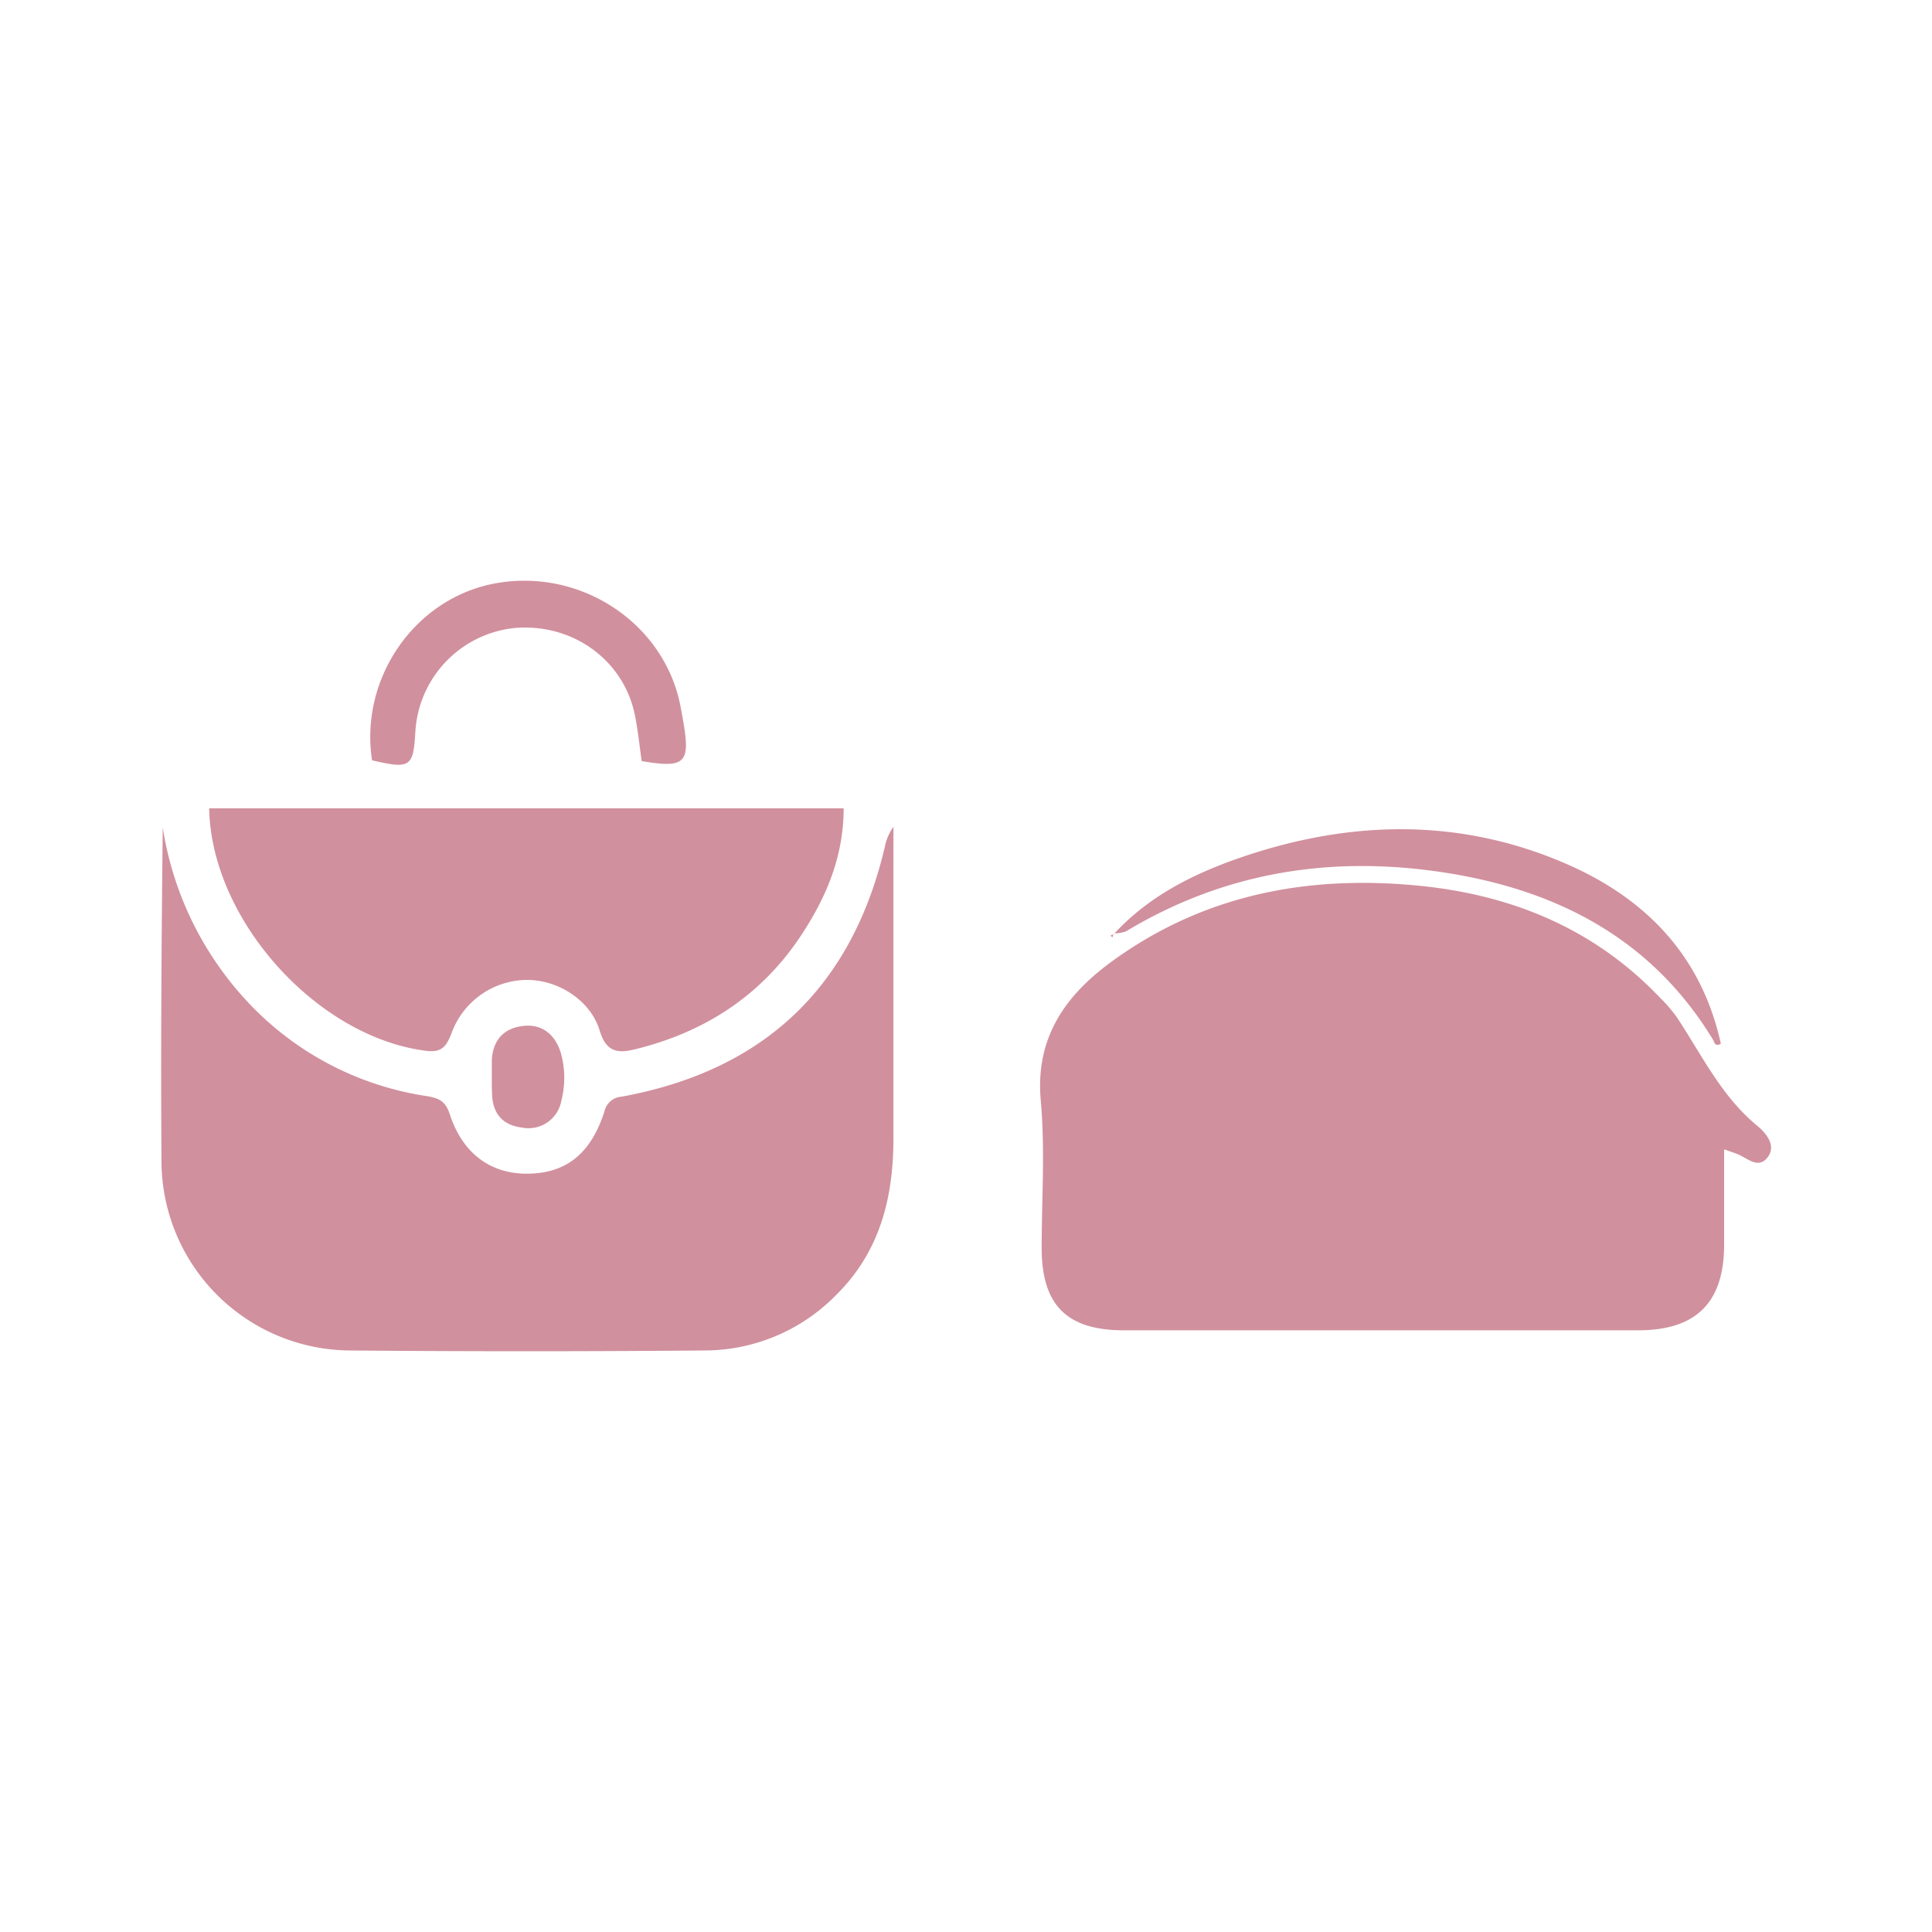
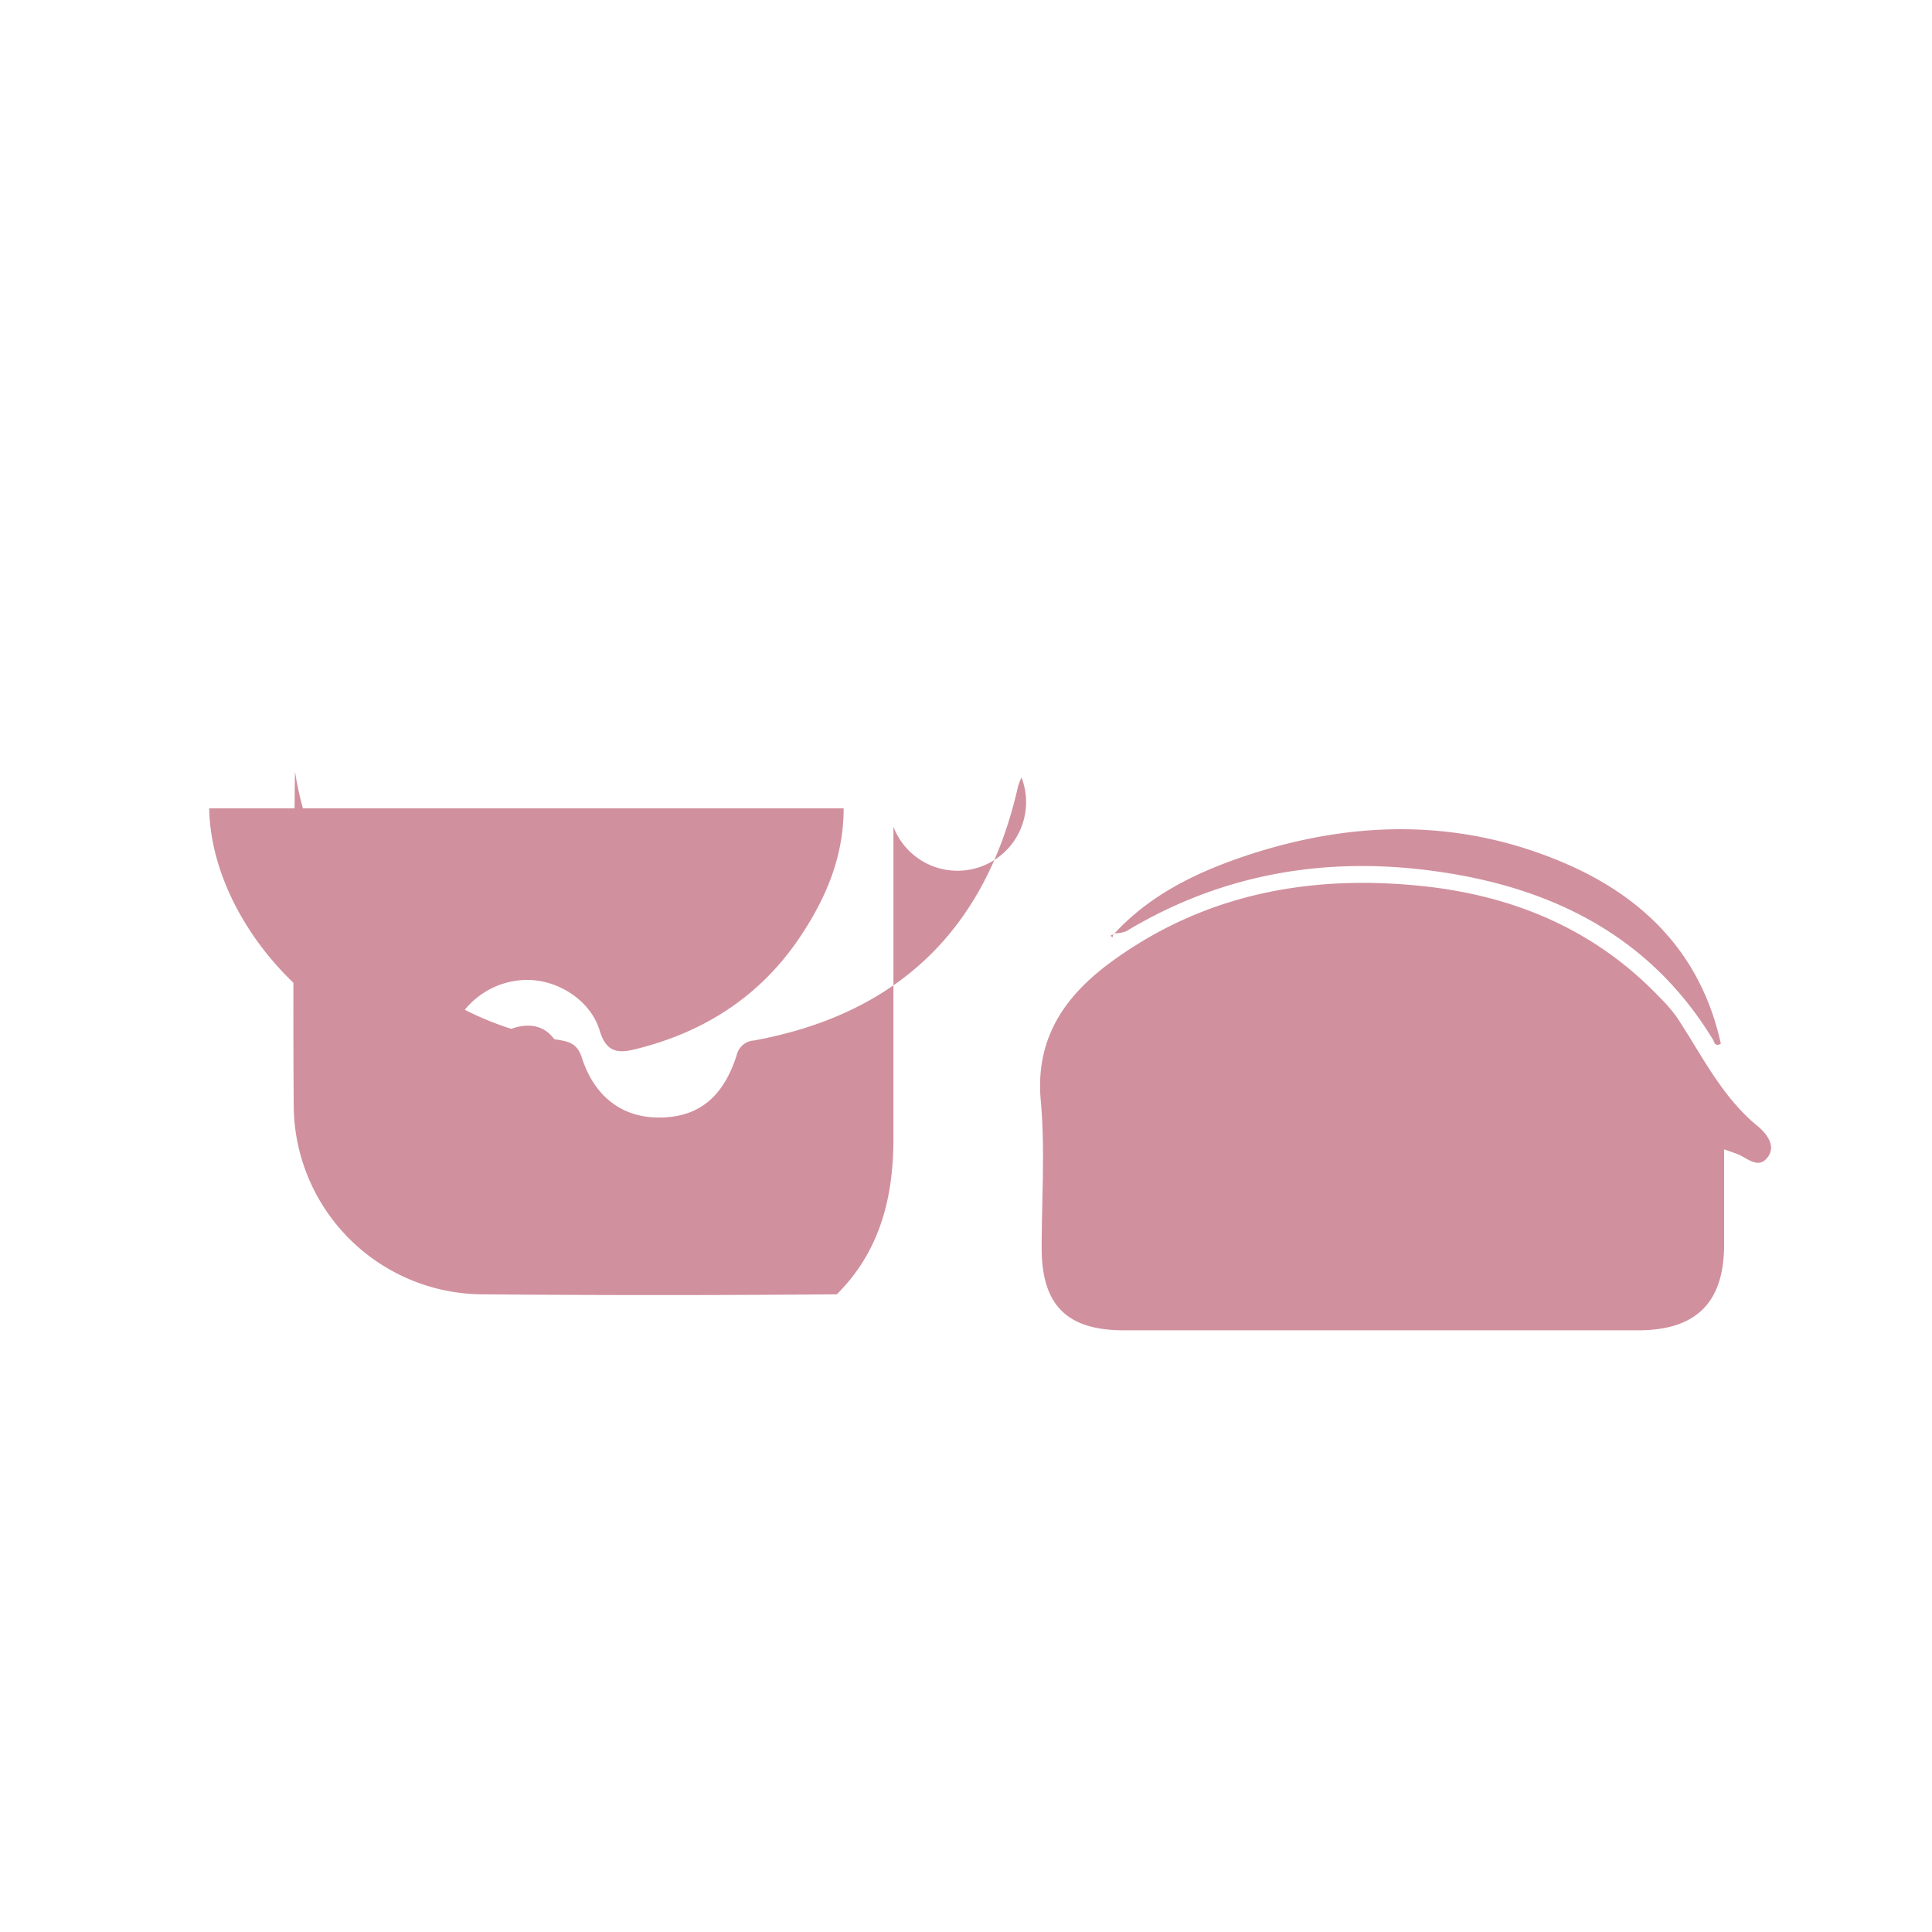
<svg xmlns="http://www.w3.org/2000/svg" id="Layer_1" data-name="Layer 1" viewBox="0 0 300 300">
  <defs>
    <style>.cls-1{fill:#d1909e;}</style>
  </defs>
  <title>Bolsas e Acessorios</title>
  <path class="cls-1" d="M267.72,178.47c0,5.13,0,10,0,14.78,0,9-4.32,13.31-13.34,13.32q-39.93,0-79.85,0c-8.88,0-12.77-3.92-12.78-12.76,0-7.64.55-15.33-.14-22.91-.87-9.68,3.74-16.23,10.81-21.44,14.39-10.58,30.78-13.68,48.27-11.89,14.34,1.48,27,6.76,37.07,17.35a22.13,22.13,0,0,1,2.59,3c3.89,5.84,6.92,12.3,12.54,16.91,1.3,1.07,2.95,3,1.64,4.8-1.5,2.08-3.28.09-4.9-.49Z" />
-   <path class="cls-1" d="M138.73,128.38c0,16.29,0,32.36,0,48.43,0,9.09-2.07,17.49-8.79,24.17a28.64,28.64,0,0,1-20.53,8.72q-27.68.24-55.33,0a29.47,29.47,0,0,1-29-29c-.13-17.38,0-34.76.19-52.21a51.11,51.11,0,0,0,14.3,28.24,47.7,47.7,0,0,0,26.68,13.47c1.92.32,2.92.78,3.57,2.76,2,6.18,6.39,9.36,12.17,9.29,5.93-.08,9.74-3.09,11.86-9.64a2.93,2.93,0,0,1,2.68-2.32q33.48-6.15,41-39.37a7.94,7.94,0,0,1,.56-1.47A9.6,9.6,0,0,1,138.73,128.38Z" />
+   <path class="cls-1" d="M138.73,128.38c0,16.29,0,32.36,0,48.43,0,9.09-2.07,17.49-8.79,24.17q-27.68.24-55.33,0a29.47,29.47,0,0,1-29-29c-.13-17.38,0-34.76.19-52.21a51.11,51.11,0,0,0,14.3,28.24,47.7,47.7,0,0,0,26.68,13.47c1.92.32,2.92.78,3.57,2.76,2,6.18,6.39,9.36,12.17,9.29,5.93-.08,9.74-3.09,11.86-9.64a2.93,2.93,0,0,1,2.68-2.32q33.48-6.15,41-39.37a7.94,7.94,0,0,1,.56-1.47A9.6,9.6,0,0,1,138.73,128.38Z" />
  <path class="cls-1" d="M32.48,125.52H131c0,7.64-2.82,14.07-6.79,20-6.14,9.16-14.85,14.76-25.51,17.39-2.67.66-4.54.57-5.57-2.85-1.43-4.74-6.43-7.87-11.2-7.9a12.56,12.56,0,0,0-11.69,7.94c-.77,2-1.34,3.41-4,3.08C49.33,161.12,32.8,142.93,32.48,125.52Z" />
-   <path class="cls-1" d="M57.77,118.06C55.81,105.23,64.5,92.8,77,90.57c13.33-2.39,26.31,6.33,28.7,19.28.14.77.29,1.55.42,2.33,1.08,6.33.23,7.14-6.48,6-.32-2.26-.56-4.58-1-6.87-1.61-8.6-9.43-14.44-18.44-13.82a17.21,17.21,0,0,0-15.7,16.06C64.19,119.13,63.72,119.45,57.77,118.06Z" />
  <path class="cls-1" d="M173,145c5.53-6,12.57-9.44,20.1-12,16.82-5.67,33.67-6,50.11,1.14,12.33,5.36,21,14.26,24,27.92-.9.52-1-.21-1.15-.51-9.52-15.75-24.25-23.36-41.76-26.06s-34.1-.11-49.44,9.12a5.06,5.06,0,0,1-1.87.32Z" />
  <path class="cls-1" d="M76.37,167.33c0-.92,0-1.84,0-2.76.18-3.06,1.83-4.9,4.85-5.26s5,1.4,5.86,4.17a14.26,14.26,0,0,1,.09,7.42A5.18,5.18,0,0,1,81,175.08c-3.1-.4-4.56-2.32-4.6-5.39C76.36,168.91,76.37,168.12,76.37,167.33Z" />
  <path class="cls-1" d="M172.91,145l-.18.56c-.58-.46.08-.37.23-.51Z" />
</svg>